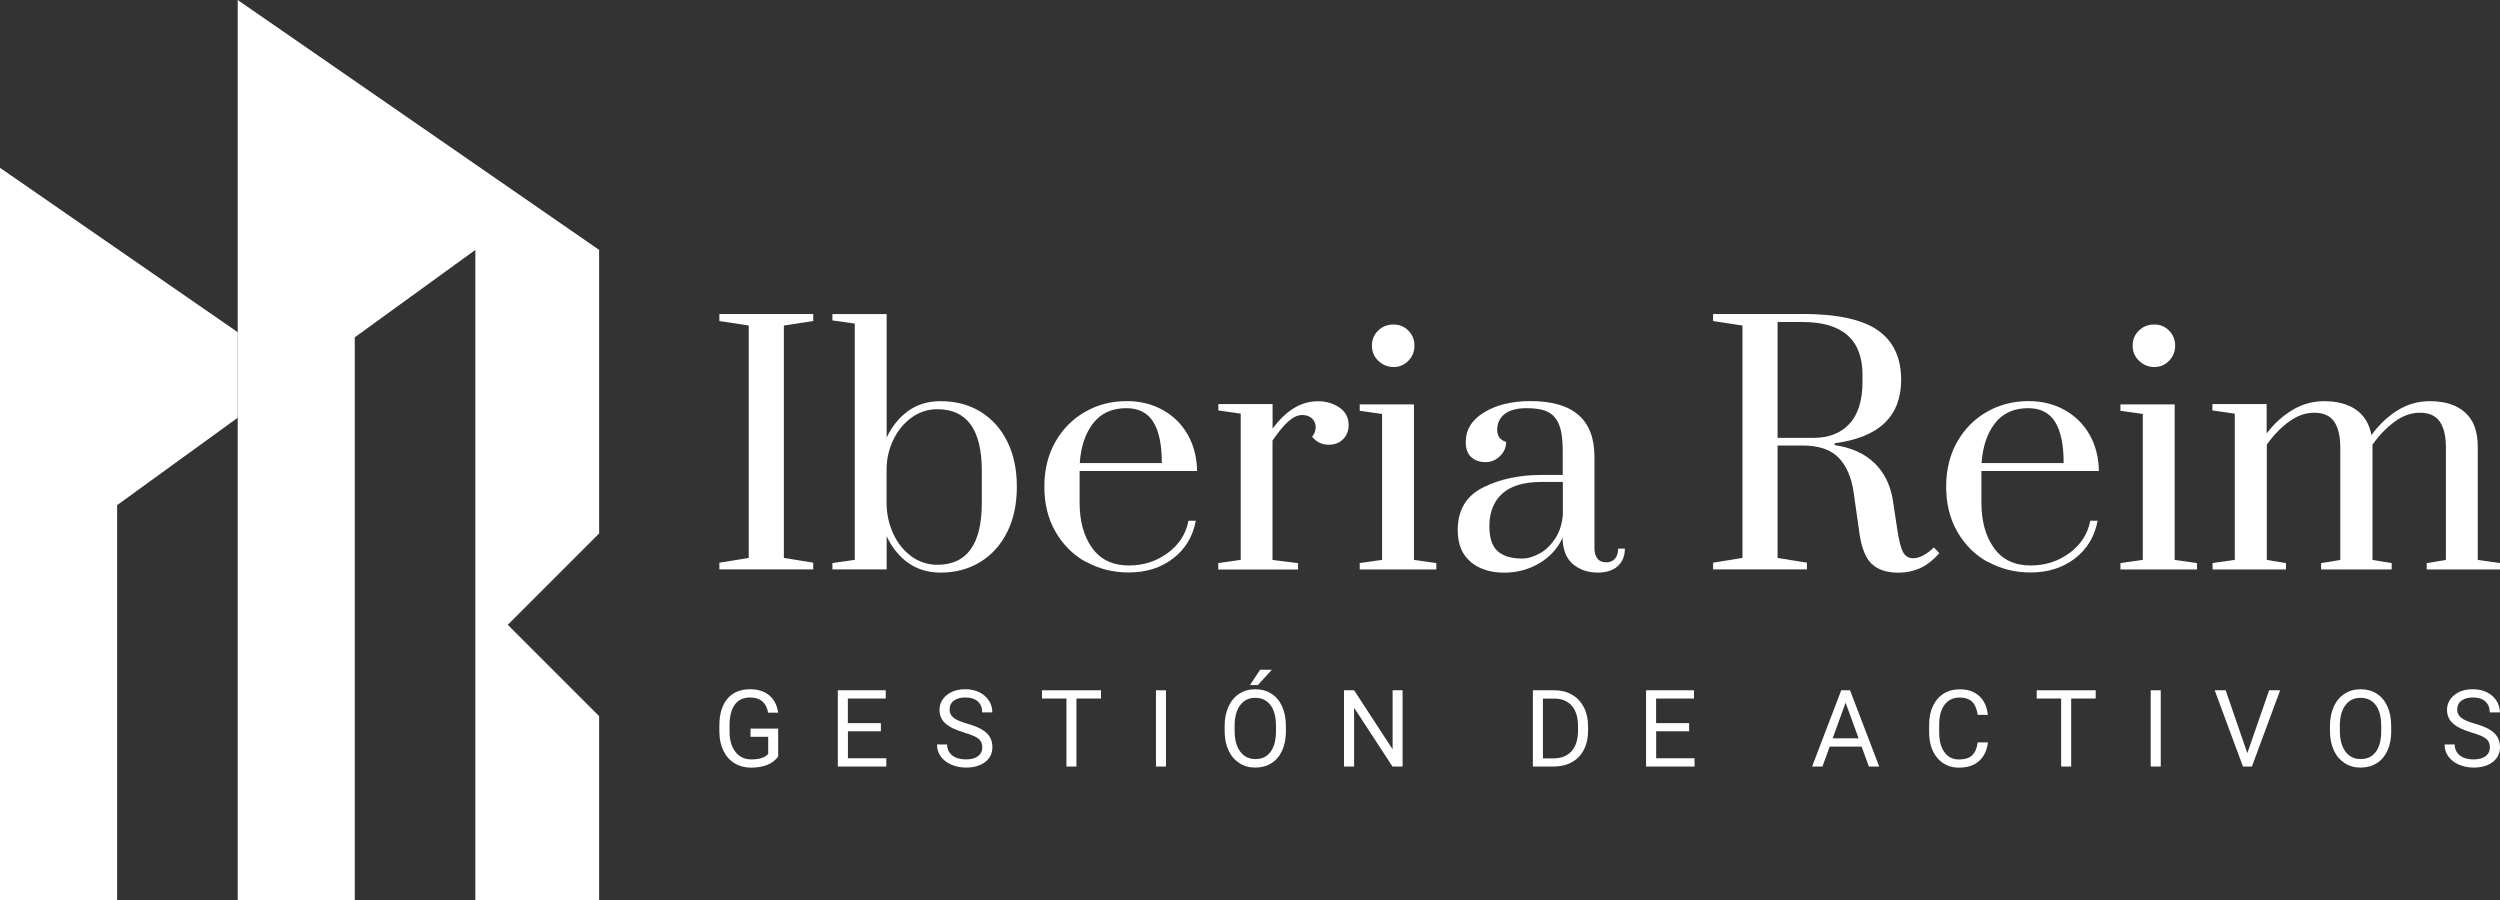
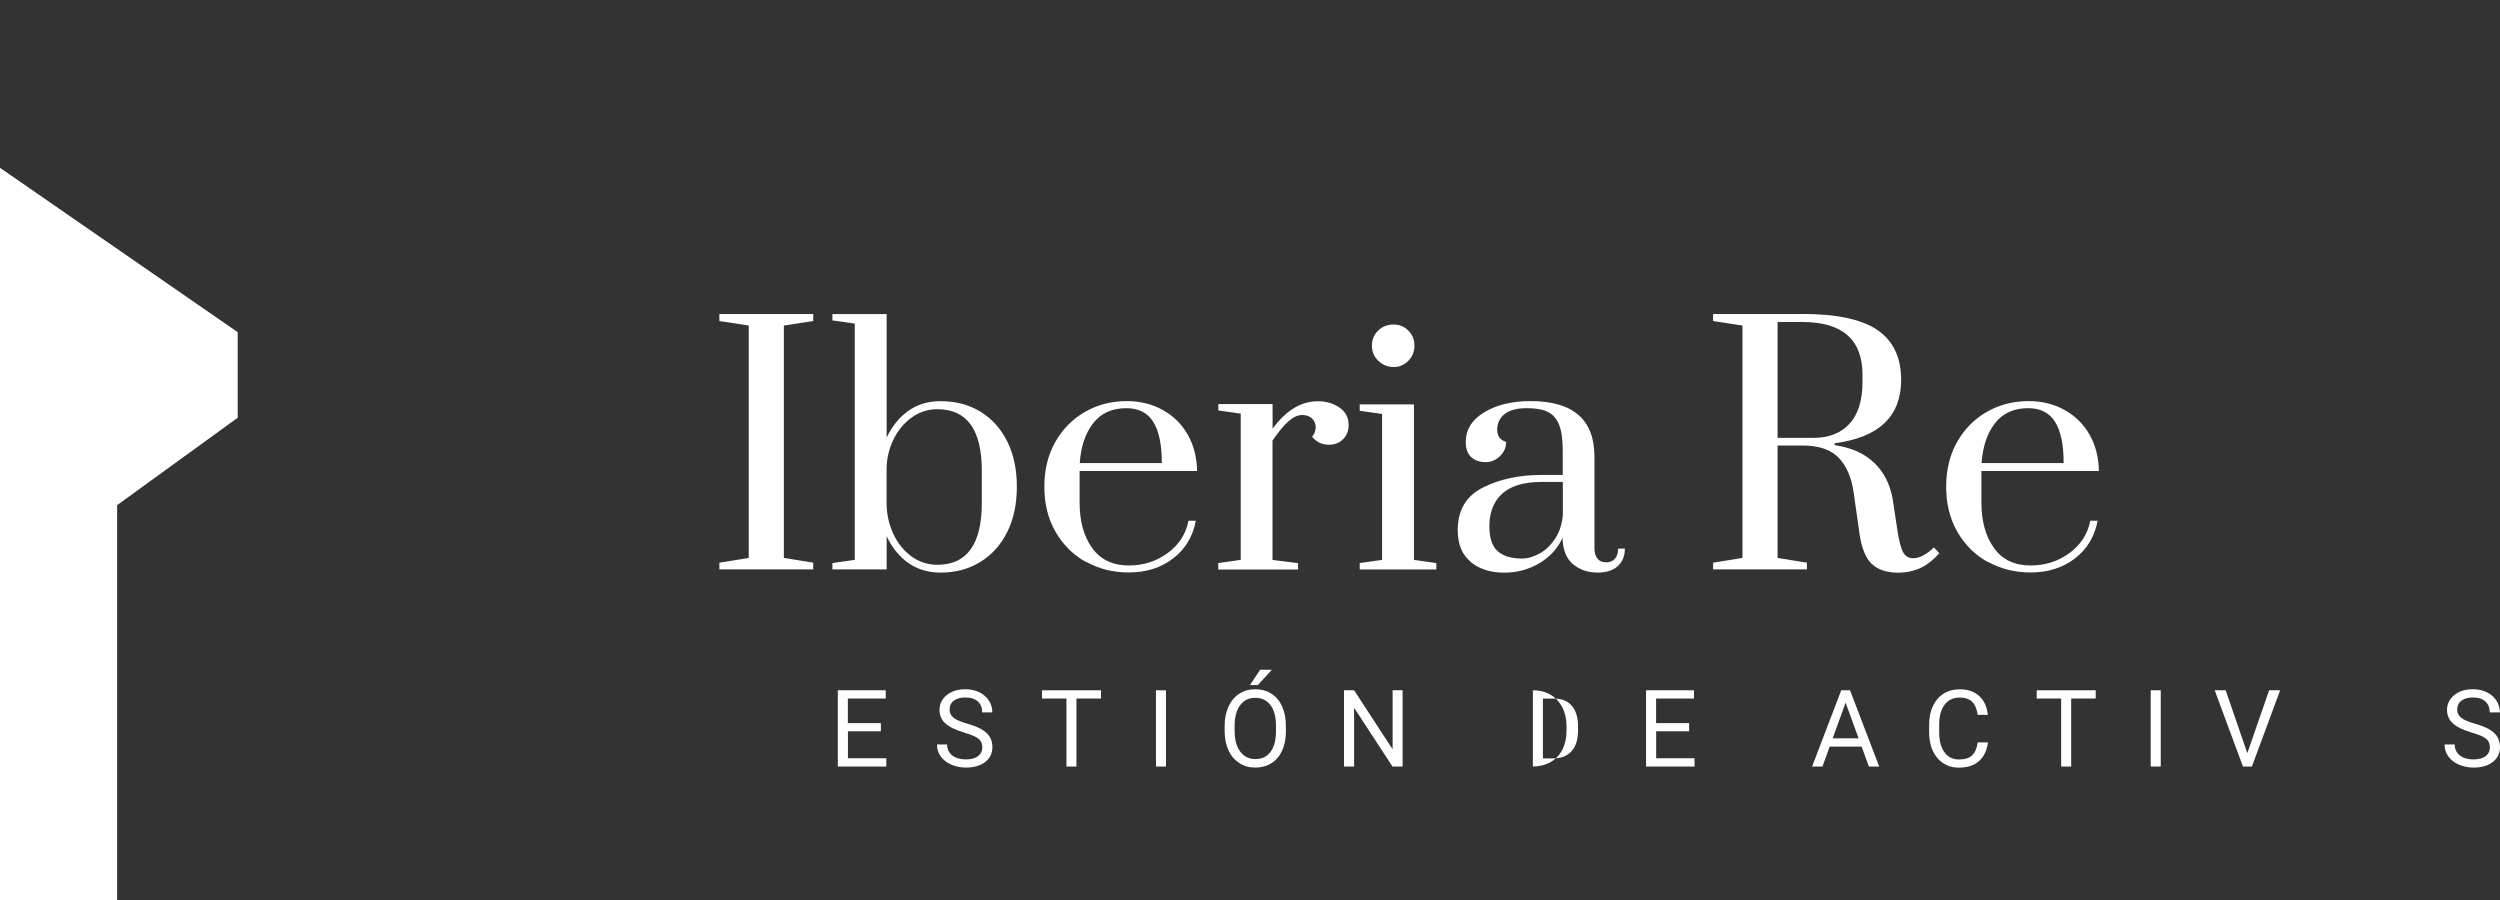
<svg xmlns="http://www.w3.org/2000/svg" id="Capa_1" data-name="Capa 1" viewBox="0 0 360.94 129.94">
  <rect x="0" y="0" width="360.94" height="129.94" fill="#333333" stroke="none" />
  <defs>
    <style> .cls-1 { fill: #fff; stroke-width: 0px; } </style>
  </defs>
  <g>
    <path class="cls-1" d="M103.86,82.21v-.97l4.24-.69v-33.55l-4.24-.65v-1.02h13.55v1.02l-4.24.65v33.55l4.24.69v.97h-13.55Z" />
    <path class="cls-1" d="M131.12,81.27c-1.31-.94-2.34-2.22-3.11-3.85v4.79h-7.83v-.92l3.23-.46v-34.11l-3.23-.46v-.92h7.83v17.84c.77-1.63,1.81-2.91,3.11-3.85s2.87-1.41,4.68-1.41c2.18,0,4.1.51,5.76,1.52,1.66,1.02,2.95,2.45,3.87,4.31s1.38,4.03,1.38,6.52-.46,4.66-1.38,6.52-2.21,3.3-3.87,4.33c-1.66,1.03-3.58,1.55-5.76,1.55-1.81,0-3.37-.47-4.68-1.41h0ZM141.75,72.58v-4.61c0-5.93-2.14-8.89-6.41-8.89-1.35,0-2.58.39-3.69,1.18s-1.98,1.83-2.63,3.14c-.65,1.31-.99,2.73-1.02,4.26v4.93c0,1.57.32,3.04.95,4.43.63,1.38,1.51,2.48,2.63,3.3,1.12.82,2.38,1.22,3.76,1.22,4.27,0,6.41-2.98,6.41-8.94h0Z" />
    <path class="cls-1" d="M156.77,81.13c-1.85-1.03-3.3-2.48-4.38-4.36s-1.61-4.04-1.61-6.5.53-4.62,1.59-6.48,2.49-3.3,4.29-4.33c1.8-1.03,3.8-1.55,6.02-1.55,1.94,0,3.67.43,5.21,1.29s2.74,2.05,3.6,3.57c.86,1.52,1.31,3.27,1.34,5.23h-16.96v4.56c0,2.71.61,4.89,1.82,6.57,1.22,1.68,2.97,2.51,5.28,2.51,2.12,0,3.99-.6,5.62-1.8,1.63-1.2,2.63-2.75,3-4.66h1.06c-.43,2.28-1.52,4.09-3.27,5.44s-3.89,2.03-6.41,2.03c-2.28,0-4.33-.52-6.18-1.55h0ZM167.74,66.86c0-2.68-.42-4.66-1.25-5.97s-2.12-1.96-3.87-1.96c-2.06,0-3.66.72-4.79,2.17s-1.78,3.37-1.94,5.76h11.84,0Z" />
    <path class="cls-1" d="M175.9,81.29l3.23-.46v-21.11l-3.23-.46v-.92h7.83v3.55c1.94-2.64,4.12-3.96,6.55-3.96,1.17,0,2.2.3,3.09.9.89.6,1.34,1.45,1.34,2.56,0,.8-.26,1.47-.79,2.01-.52.54-1.22.81-2.08.81-.99,0-1.78-.39-2.4-1.15.34-.43.51-.89.51-1.38,0-.52-.18-.95-.53-1.27s-.82-.49-1.41-.49c-.65,0-1.31.3-1.98.9-.68.6-1.45,1.53-2.31,2.79v17.24l3.69.46v.92h-11.52v-.92h0Z" />
    <path class="cls-1" d="M196.31,82.21v-.92l3.23-.46v-21.06l-3.23-.46v-.92h7.83v22.45l3.23.46v.92h-11.06ZM198.99,52.09c-.62-.6-.92-1.33-.92-2.19s.3-1.58.9-2.17c.6-.59,1.35-.88,2.24-.88.83,0,1.54.29,2.12.88.59.59.88,1.31.88,2.17s-.29,1.59-.88,2.19-1.29.9-2.12.9-1.6-.3-2.21-.9h0Z" />
    <path class="cls-1" d="M212.35,81.13c-1.26-1.03-1.89-2.56-1.89-4.59,0-2.89,1.22-4.94,3.64-6.15,2.43-1.22,5.24-1.82,8.43-1.82h3.09v-3.55c0-1.6-.18-2.84-.53-3.71-.35-.88-.9-1.49-1.64-1.85s-1.74-.53-3-.53c-1.45,0-2.52.29-3.23.85-.71.57-1.06,1.33-1.06,2.28,0,.89.43,1.48,1.29,1.75,0,.77-.29,1.45-.88,2.03-.59.59-1.28.88-2.08.88-.86,0-1.55-.24-2.08-.72s-.79-1.21-.79-2.19c0-1.78.89-3.21,2.68-4.29,1.78-1.08,4.01-1.61,6.68-1.61,6.14,0,9.22,2.67,9.22,8.02v13.18c0,.68.15,1.19.44,1.55s.72.53,1.27.53c.52,0,.94-.18,1.25-.53.31-.36.46-.84.46-1.45h.97c0,1.08-.35,1.92-1.04,2.54-.69.62-1.65.92-2.88.92-1.42,0-2.6-.41-3.57-1.22s-1.47-2.08-1.5-3.8c-.74,1.57-1.87,2.8-3.39,3.69-1.52.89-3.21,1.34-5.05,1.34-1.97,0-3.58-.52-4.84-1.55v.02ZM222.29,79.91c.88-.49,1.62-1.21,2.24-2.15.62-.94.98-2.07,1.11-3.39v-4.79h-3.09c-2.52,0-4.4.56-5.65,1.68-1.25,1.12-1.87,2.7-1.87,4.72,0,1.69.4,2.89,1.2,3.6s1.97,1.06,3.51,1.06c.83,0,1.68-.25,2.56-.74h0Z" />
    <path class="cls-1" d="M270.24,81.43c-.86-.83-1.45-2.24-1.75-4.24l-.88-6.18c-.31-2.09-1.02-3.73-2.14-4.91-1.12-1.18-2.87-1.78-5.23-1.78h-3.6v16.23l4.24.69v.97h-13.55v-.97l4.24-.69v-33.55l-4.24-.65v-1.02h12.9c5.01,0,8.63.79,10.88,2.35,2.24,1.57,3.37,3.95,3.37,7.14,0,5.29-3.2,8.34-9.59,9.17v.28c2.37.34,4.26,1.19,5.69,2.54,1.43,1.35,2.33,3.15,2.7,5.39l.6,3.97c.25,1.72.53,2.89.86,3.51.32.62.82.92,1.5.92.46,0,.95-.15,1.48-.44.52-.29,1.02-.67,1.48-1.13l.79.83c-.89,1.02-1.82,1.74-2.77,2.17s-1.98.65-3.09.65c-1.72,0-3.01-.42-3.87-1.25h-.01ZM261.8,63.22c2.24,0,3.99-.69,5.23-2.05,1.25-1.37,1.87-3.39,1.87-6.06v-.97c0-5.1-2.89-7.65-8.66-7.65h-3.6v16.73h5.16Z" />
    <path class="cls-1" d="M286.97,81.13c-1.85-1.03-3.3-2.48-4.38-4.36s-1.61-4.04-1.61-6.5.53-4.62,1.59-6.48,2.49-3.3,4.29-4.33c1.8-1.03,3.8-1.55,6.02-1.55,1.94,0,3.67.43,5.21,1.29,1.54.86,2.74,2.05,3.6,3.57.86,1.52,1.31,3.27,1.34,5.23h-16.96v4.56c0,2.71.61,4.89,1.82,6.57s2.97,2.51,5.28,2.51c2.12,0,3.99-.6,5.62-1.8,1.63-1.2,2.63-2.75,3-4.66h1.06c-.43,2.28-1.52,4.09-3.27,5.44s-3.89,2.03-6.41,2.03c-2.28,0-4.33-.52-6.18-1.55h0ZM297.94,66.86c0-2.68-.42-4.66-1.25-5.97s-2.12-1.96-3.87-1.96c-2.06,0-3.66.72-4.79,2.17s-1.78,3.37-1.94,5.76h11.84Z" />
-     <path class="cls-1" d="M306.14,82.21v-.92l3.23-.46v-21.06l-3.23-.46v-.92h7.83v22.45l3.23.46v.92h-11.06ZM308.82,52.09c-.62-.6-.92-1.33-.92-2.19s.3-1.58.9-2.17,1.35-.88,2.24-.88c.83,0,1.54.29,2.12.88s.88,1.31.88,2.17-.29,1.59-.88,2.19-1.29.9-2.12.9-1.6-.3-2.21-.9h0Z" />
-     <path class="cls-1" d="M319.42,81.29l3.23-.46v-21.11l-3.23-.46v-.92h7.83v4.24c1.11-1.45,2.36-2.58,3.76-3.41,1.4-.83,2.91-1.25,4.54-1.25,1.88,0,3.4.41,4.59,1.22,1.18.82,1.93,2.04,2.24,3.67,1.11-1.51,2.37-2.7,3.78-3.57,1.42-.88,2.97-1.32,4.66-1.32,2.18,0,3.88.55,5.09,1.64,1.22,1.09,1.82,2.74,1.82,4.96v16.32l3.23.46v.92h-10.6v-.92l2.77-.46v-16.23c0-1.63-.29-2.87-.88-3.73s-1.54-1.29-2.86-1.29-2.48.43-3.66,1.29-2.25,1.97-3.2,3.32v16.64l2.77.46v.92h-10.19v-.92l2.77-.46v-16.23c0-1.63-.29-2.87-.88-3.73s-1.54-1.29-2.86-1.29-2.48.43-3.67,1.29c-1.18.86-2.25,1.97-3.2,3.32v16.64l2.77.46v.92h-10.6v-.92h0Z" />
  </g>
  <g>
-     <polygon class="cls-1" points="86.5 77.02 86.5 67.87 86.5 36.08 34.32 0 34.32 48.45 34.32 59.55 34.32 129.94 51.22 129.94 51.22 48.7 68.63 36.08 68.63 129.94 86.5 129.94 86.5 103.4 73.31 90.21 86.5 77.02" />
    <polygon class="cls-1" points="34.32 47.96 0 24.23 0 72.68 0 83.78 0 129.94 16.91 129.94 16.91 72.93 34.32 60.31 34.32 47.96" />
  </g>
  <g>
-     <path class="cls-1" d="M112.34,109.23c-.37.53-.89.93-1.56,1.2-.67.26-1.45.4-2.33.4s-1.69-.21-2.39-.63c-.7-.42-1.23-1.02-1.61-1.8-.38-.78-.58-1.68-.59-2.7v-.96c0-1.66.39-2.94,1.16-3.86.77-.91,1.86-1.37,3.26-1.37,1.15,0,2.07.29,2.78.88s1.13,1.42,1.29,2.5h-1.45c-.27-1.46-1.14-2.19-2.6-2.19-.97,0-1.71.34-2.21,1.03-.5.68-.76,1.67-.76,2.97v.9c0,1.24.28,2.22.85,2.95.56.73,1.33,1.09,2.29,1.09.54,0,1.02-.06,1.43-.18.41-.12.75-.32,1.01-.61v-2.47h-2.55v-1.19h3.99v4.04Z" />
    <path class="cls-1" d="M127.19,105.58h-4.77v3.9h5.54v1.19h-7v-11.01h6.92v1.19h-5.47v3.55h4.77v1.19Z" />
    <path class="cls-1" d="M139.21,105.76c-1.25-.36-2.15-.8-2.72-1.32-.57-.52-.85-1.17-.85-1.93,0-.87.35-1.58,1.04-2.15.69-.57,1.59-.85,2.7-.85.76,0,1.43.15,2.02.44.59.29,1.05.7,1.38,1.21.33.51.49,1.08.49,1.69h-1.46c0-.67-.21-1.19-.64-1.58s-1.02-.57-1.79-.57c-.72,0-1.27.16-1.68.47s-.6.75-.6,1.31c0,.45.19.83.57,1.14s1.03.59,1.94.85c.91.26,1.63.54,2.15.85s.9.67,1.15,1.09.37.9.37,1.46c0,.89-.35,1.61-1.04,2.14-.7.54-1.63.81-2.79.81-.76,0-1.46-.15-2.12-.43-.66-.29-1.16-.69-1.52-1.19-.36-.5-.53-1.08-.53-1.72h1.46c0,.67.25,1.19.74,1.58.49.39,1.15.58,1.97.58.77,0,1.35-.16,1.76-.47.41-.31.61-.74.61-1.28s-.19-.96-.57-1.25c-.38-.3-1.06-.59-2.06-.87Z" />
    <path class="cls-1" d="M158.95,100.85h-3.54v9.82h-1.44v-9.82h-3.53v-1.19h8.52v1.19Z" />
    <path class="cls-1" d="M168.34,110.67h-1.45v-11.01h1.45v11.01Z" />
    <path class="cls-1" d="M185.66,105.52c0,1.08-.18,2.02-.54,2.82s-.88,1.42-1.54,1.84c-.67.42-1.44.64-2.33.64s-1.64-.21-2.31-.64-1.19-1.03-1.56-1.82c-.37-.79-.56-1.7-.57-2.74v-.79c0-1.06.18-1.99.55-2.81.37-.81.89-1.43,1.56-1.86s1.44-.65,2.31-.65,1.66.21,2.33.64c.67.43,1.19,1.04,1.55,1.85.36.81.54,1.75.54,2.82v.7ZM184.22,104.81c0-1.31-.26-2.31-.79-3.01-.53-.7-1.26-1.05-2.2-1.05s-1.64.35-2.17,1.05c-.53.7-.8,1.67-.81,2.91v.81c0,1.27.27,2.26.8,2.98.53.72,1.26,1.09,2.2,1.09s1.66-.34,2.18-1.03c.51-.68.78-1.66.79-2.94v-.82ZM181.94,96.69h1.69l-2.03,2.22h-1.13s1.46-2.22,1.46-2.22Z" />
    <path class="cls-1" d="M202.5,110.67h-1.46l-5.54-8.49v8.49h-1.46v-11.01h1.46l5.56,8.52v-8.52h1.44v11.01Z" />
-     <path class="cls-1" d="M221.31,110.67v-11.01h3.11c.96,0,1.81.21,2.54.64.74.42,1.3,1.03,1.71,1.81.4.78.6,1.68.61,2.69v.7c0,1.04-.2,1.95-.6,2.73s-.97,1.38-1.72,1.8c-.74.42-1.61.63-2.6.64h-3.05ZM222.76,100.85v8.64h1.53c1.12,0,1.99-.35,2.61-1.04.62-.7.93-1.69.93-2.97v-.64c0-1.25-.29-2.22-.88-2.92-.59-.69-1.42-1.05-2.5-1.06h-1.69Z" />
+     <path class="cls-1" d="M221.31,110.67v-11.01c.96,0,1.81.21,2.54.64.74.42,1.3,1.03,1.71,1.81.4.78.6,1.68.61,2.69v.7c0,1.04-.2,1.95-.6,2.73s-.97,1.38-1.72,1.8c-.74.42-1.61.63-2.6.64h-3.05ZM222.76,100.85v8.64h1.53c1.12,0,1.99-.35,2.61-1.04.62-.7.93-1.69.93-2.97v-.64c0-1.25-.29-2.22-.88-2.92-.59-.69-1.42-1.05-2.5-1.06h-1.69Z" />
    <path class="cls-1" d="M243.88,105.58h-4.77v3.9h5.54v1.19h-7v-11.01h6.92v1.19h-5.47v3.55h4.77v1.19Z" />
    <path class="cls-1" d="M268.77,107.79h-4.61l-1.04,2.88h-1.5l4.21-11.01h1.27l4.21,11.01h-1.49l-1.05-2.88ZM264.6,106.6h3.74l-1.88-5.15-1.87,5.15Z" />
    <path class="cls-1" d="M287.01,107.18c-.14,1.16-.57,2.06-1.29,2.7s-1.69.95-2.89.95c-1.3,0-2.34-.47-3.13-1.4-.78-.93-1.18-2.18-1.18-3.74v-1.06c0-1.02.18-1.92.55-2.7s.88-1.37,1.55-1.79,1.45-.62,2.33-.62c1.17,0,2.11.33,2.81.98.71.65,1.12,1.56,1.23,2.71h-1.46c-.13-.88-.4-1.52-.82-1.91-.42-.39-1.01-.59-1.77-.59-.93,0-1.66.34-2.18,1.03-.53.69-.79,1.66-.79,2.93v1.07c0,1.2.25,2.15.75,2.85.5.71,1.2,1.06,2.1,1.06.81,0,1.43-.18,1.86-.55.43-.37.72-1,.86-1.91h1.46Z" />
    <path class="cls-1" d="M302.57,100.85h-3.54v9.82h-1.45v-9.82h-3.53v-1.19h8.52v1.19Z" />
    <path class="cls-1" d="M311.96,110.67h-1.45v-11.01h1.45v11.01Z" />
    <path class="cls-1" d="M324.46,108.74l3.15-9.08h1.59l-4.08,11.01h-1.29l-4.08-11.01h1.58l3.13,9.08Z" />
-     <path class="cls-1" d="M345.24,105.52c0,1.08-.18,2.02-.54,2.82s-.88,1.42-1.54,1.84c-.67.42-1.44.64-2.33.64s-1.64-.21-2.31-.64c-.67-.43-1.19-1.03-1.56-1.82-.37-.79-.56-1.7-.57-2.74v-.79c0-1.06.18-1.99.55-2.81.37-.81.89-1.43,1.56-1.86.67-.43,1.44-.65,2.31-.65s1.66.21,2.33.64c.67.43,1.19,1.04,1.55,1.85.36.81.54,1.75.54,2.82v.7ZM343.79,104.81c0-1.31-.26-2.31-.79-3.01-.53-.7-1.26-1.05-2.2-1.05s-1.64.35-2.17,1.05-.8,1.67-.81,2.91v.81c0,1.27.27,2.26.8,2.98.53.72,1.26,1.09,2.2,1.09s1.66-.34,2.18-1.03c.51-.68.78-1.66.79-2.94v-.82Z" />
    <path class="cls-1" d="M356.86,105.76c-1.25-.36-2.15-.8-2.72-1.32-.57-.52-.85-1.17-.85-1.93,0-.87.35-1.58,1.04-2.15.69-.57,1.59-.85,2.7-.85.76,0,1.43.15,2.02.44.59.29,1.05.7,1.38,1.21.33.51.49,1.08.49,1.69h-1.46c0-.67-.21-1.19-.64-1.58s-1.02-.57-1.79-.57c-.72,0-1.27.16-1.67.47s-.6.75-.6,1.31c0,.45.19.83.57,1.14.38.31,1.03.59,1.94.85s1.63.54,2.15.85c.52.31.9.67,1.15,1.09s.37.9.37,1.46c0,.89-.35,1.61-1.04,2.14-.7.54-1.63.81-2.79.81-.76,0-1.46-.15-2.12-.43-.66-.29-1.16-.69-1.52-1.19-.36-.5-.53-1.08-.53-1.72h1.46c0,.67.25,1.19.74,1.58.49.39,1.15.58,1.97.58.77,0,1.35-.16,1.76-.47s.61-.74.61-1.28-.19-.96-.57-1.25c-.38-.3-1.06-.59-2.06-.87Z" />
  </g>
</svg>